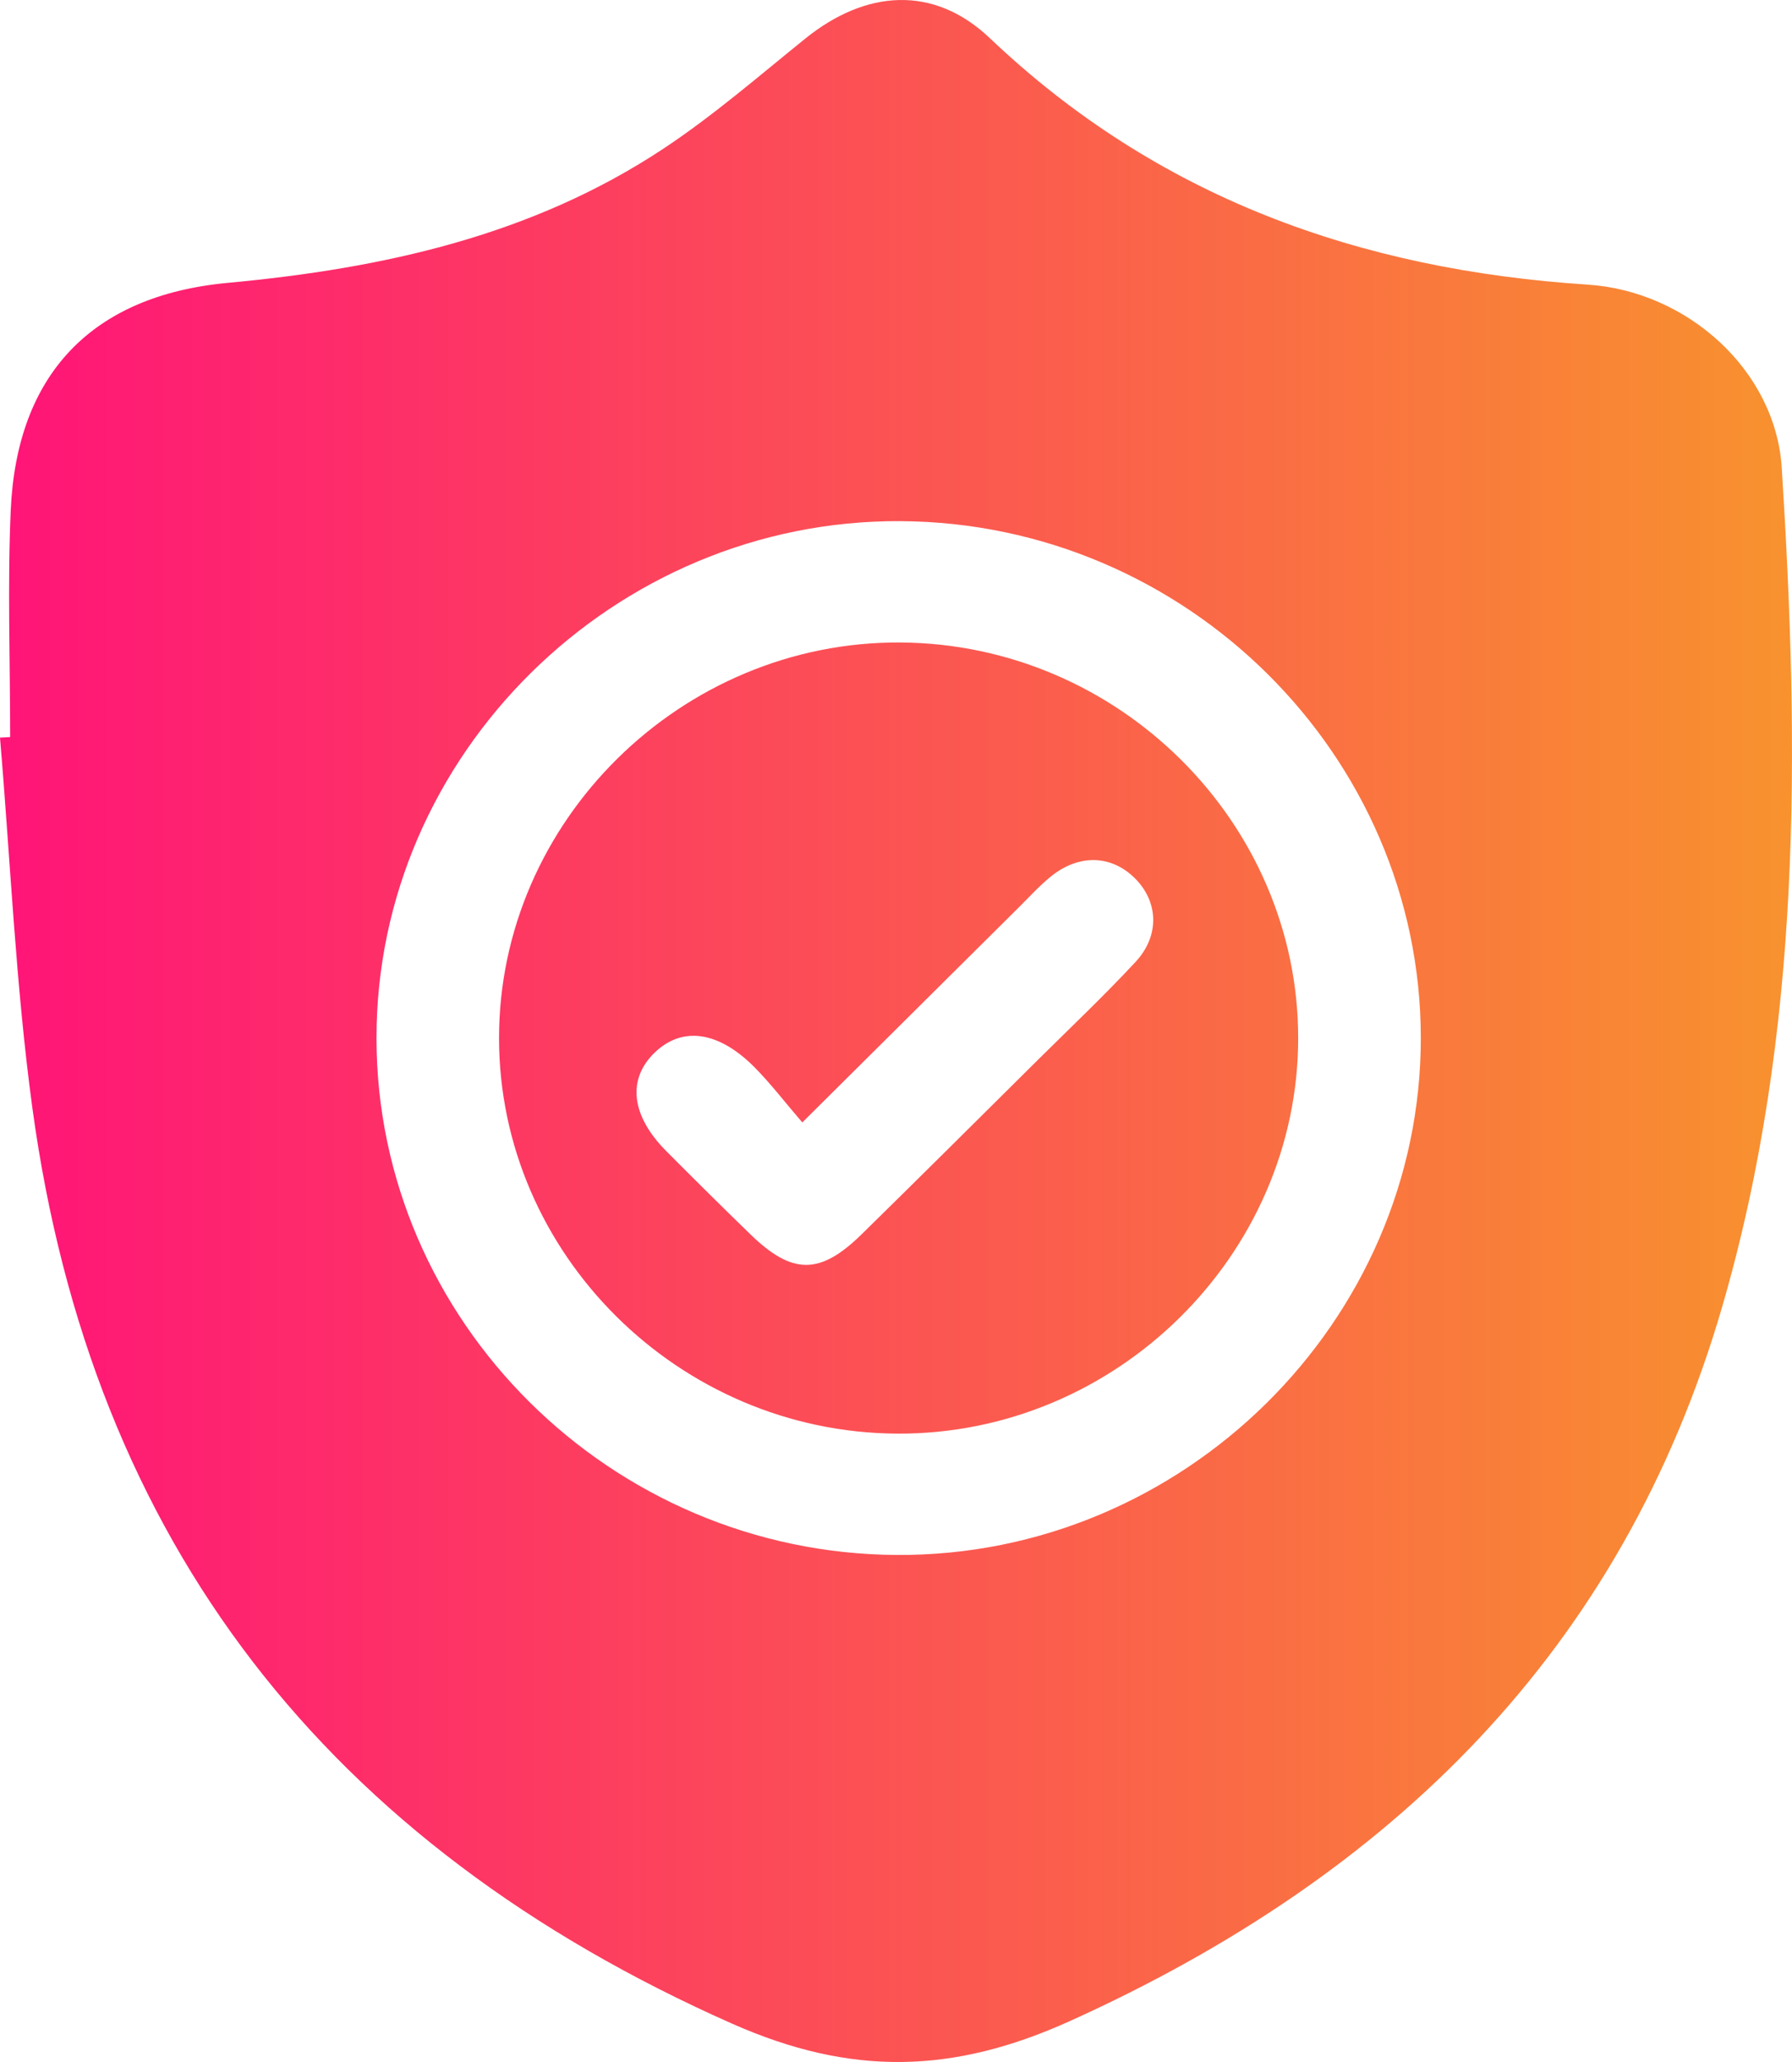
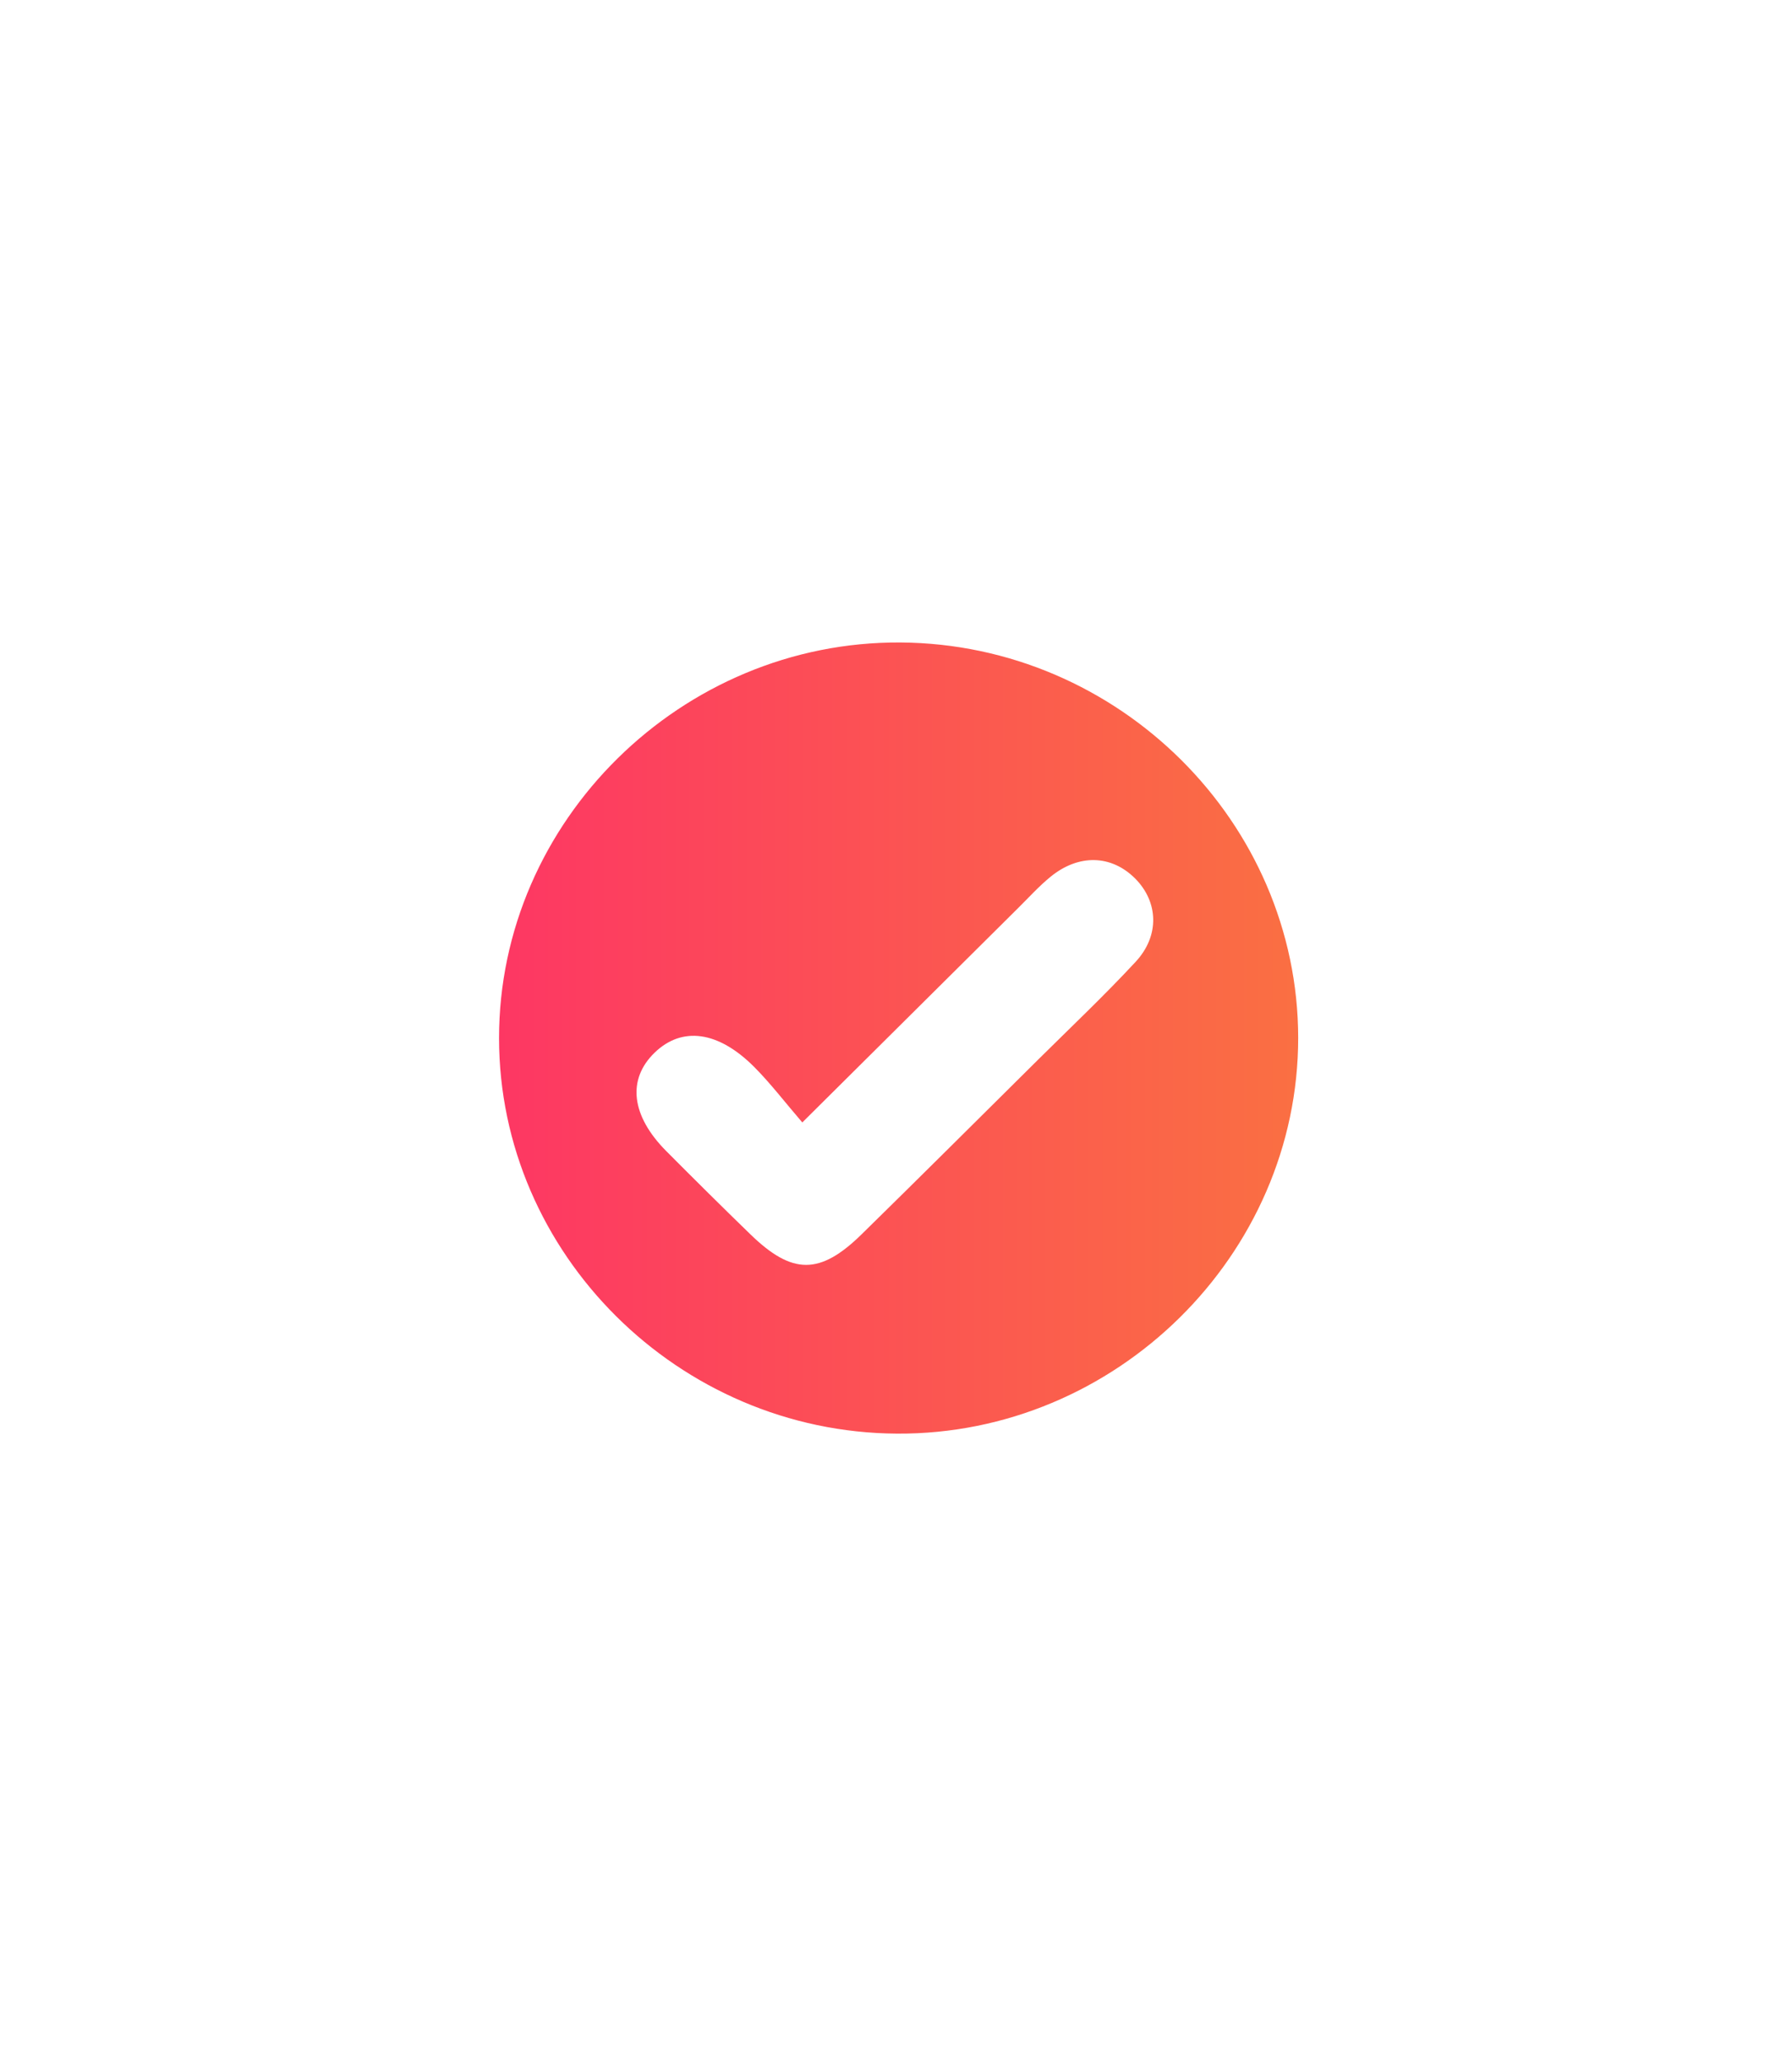
<svg xmlns="http://www.w3.org/2000/svg" width="60" height="69" viewBox="0 0 60 69" fill="none">
-   <path d="M0.34 24.664C0.34 22.136 0.249 19.601 0.359 17.078C0.559 12.546 3.054 9.89 7.629 9.465C12.833 8.982 17.821 7.885 22.223 4.968C23.883 3.868 25.401 2.551 26.954 1.298C28.997 -0.352 31.268 -0.504 33.142 1.277C38.752 6.608 45.517 9.026 53.154 9.524C56.499 9.741 59.452 12.397 59.657 15.658C60.254 25.098 60.339 34.546 57.655 43.753C54.316 55.196 46.632 62.747 35.826 67.629C31.912 69.399 28.504 69.483 24.521 67.721C10.962 61.718 3.068 51.627 1.085 37.083C0.526 32.977 0.351 28.819 0 24.683C0.112 24.678 0.227 24.672 0.34 24.664ZM47.572 34.728C47.564 25.277 39.718 17.49 30.148 17.439C20.569 17.387 12.598 25.25 12.606 34.747C12.614 44.203 20.454 51.982 30.027 52.033C39.609 52.088 47.58 44.225 47.572 34.728Z" fill="url(#paint0_linear_330_478)" />
  <path d="M43.466 34.73C43.468 41.997 37.357 48.019 30.027 47.973C22.724 47.927 16.712 41.956 16.709 34.741C16.706 27.475 22.818 21.453 30.15 21.499C37.456 21.547 43.46 27.513 43.466 34.73ZM26.863 37.56C26.264 36.864 25.795 36.248 25.253 35.704C24.047 34.495 22.834 34.34 21.919 35.224C20.991 36.121 21.13 37.338 22.314 38.525C23.242 39.457 24.176 40.384 25.121 41.3C26.524 42.664 27.452 42.672 28.849 41.303C30.827 39.365 32.788 37.411 34.755 35.462C35.851 34.376 36.974 33.316 38.023 32.185C38.839 31.307 38.784 30.172 38.001 29.391C37.207 28.602 36.114 28.57 35.171 29.342C34.785 29.657 34.448 30.031 34.095 30.38C31.745 32.711 29.4 35.039 26.863 37.56Z" fill="url(#paint1_linear_330_478)" />
  <defs>
    <linearGradient id="paint0_linear_330_478" x1="0" y1="34.5" x2="60" y2="34.5" gradientUnits="userSpaceOnUse">
      <stop stop-color="#FF1478" />
      <stop offset="1" stop-color="#F8922E" />
    </linearGradient>
    <linearGradient id="paint1_linear_330_478" x1="0" y1="34.5" x2="60" y2="34.5" gradientUnits="userSpaceOnUse">
      <stop stop-color="#FF1478" />
      <stop offset="1" stop-color="#F8922E" />
    </linearGradient>
  </defs>
</svg>